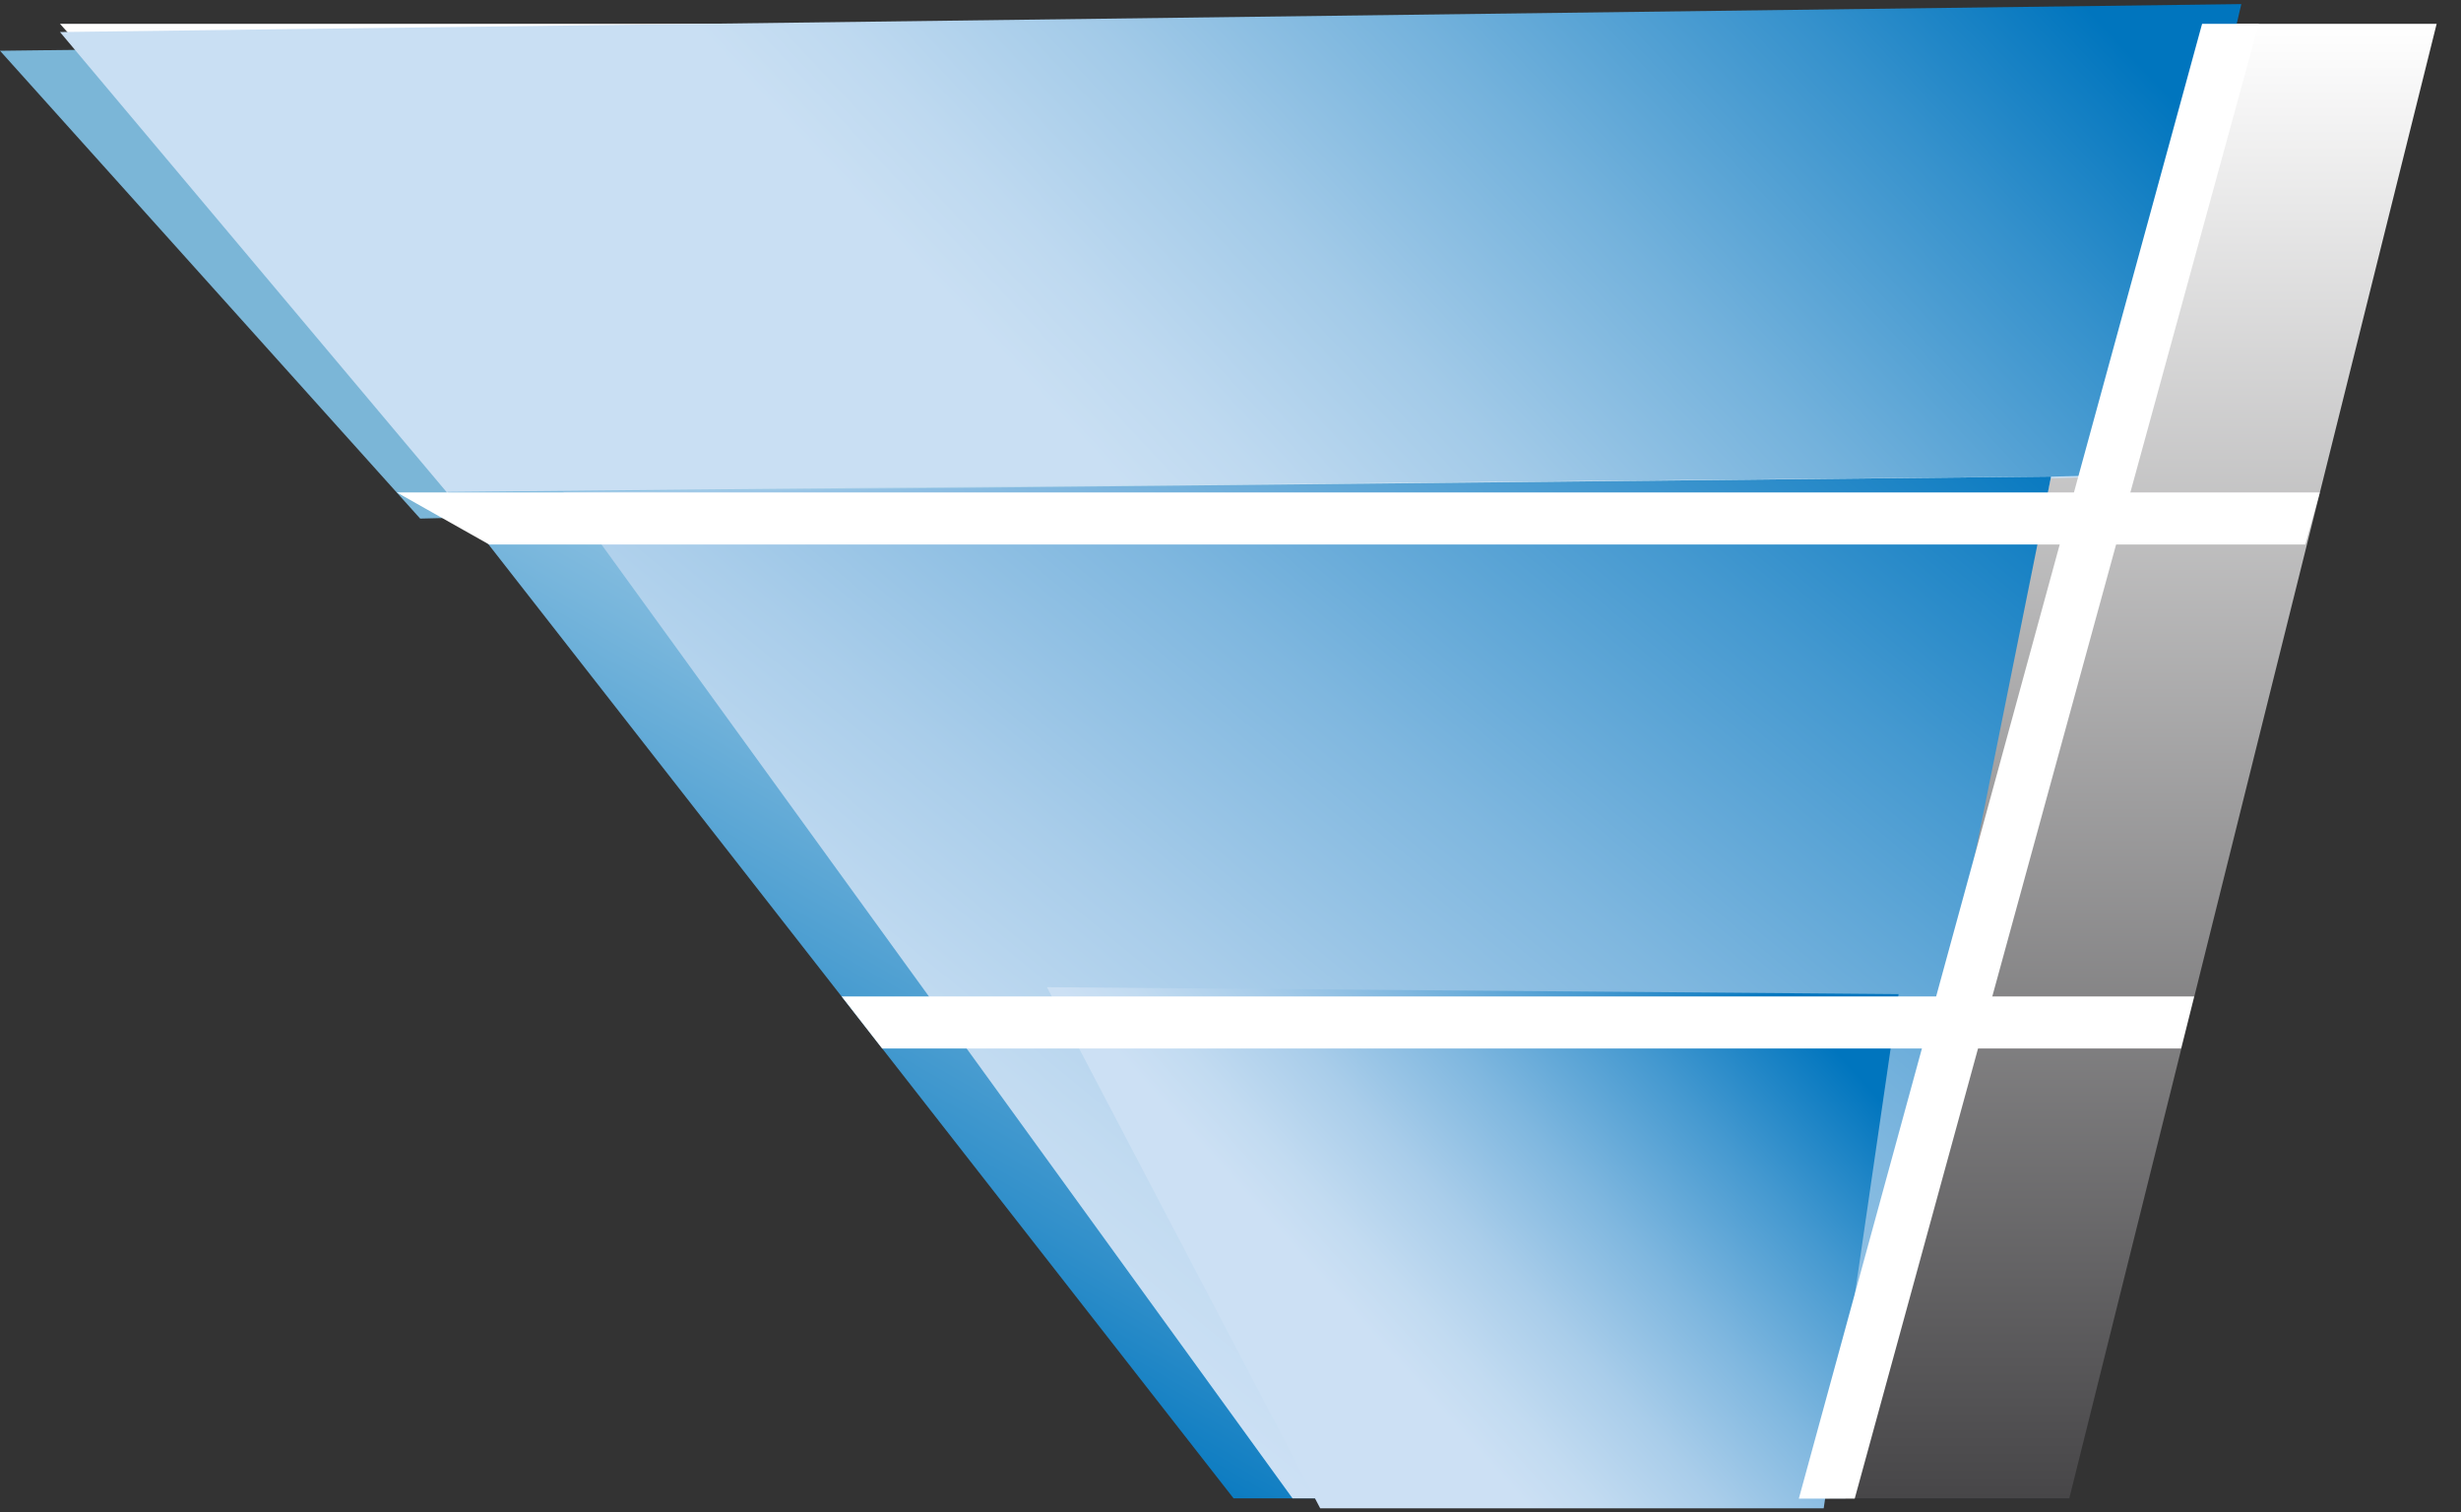
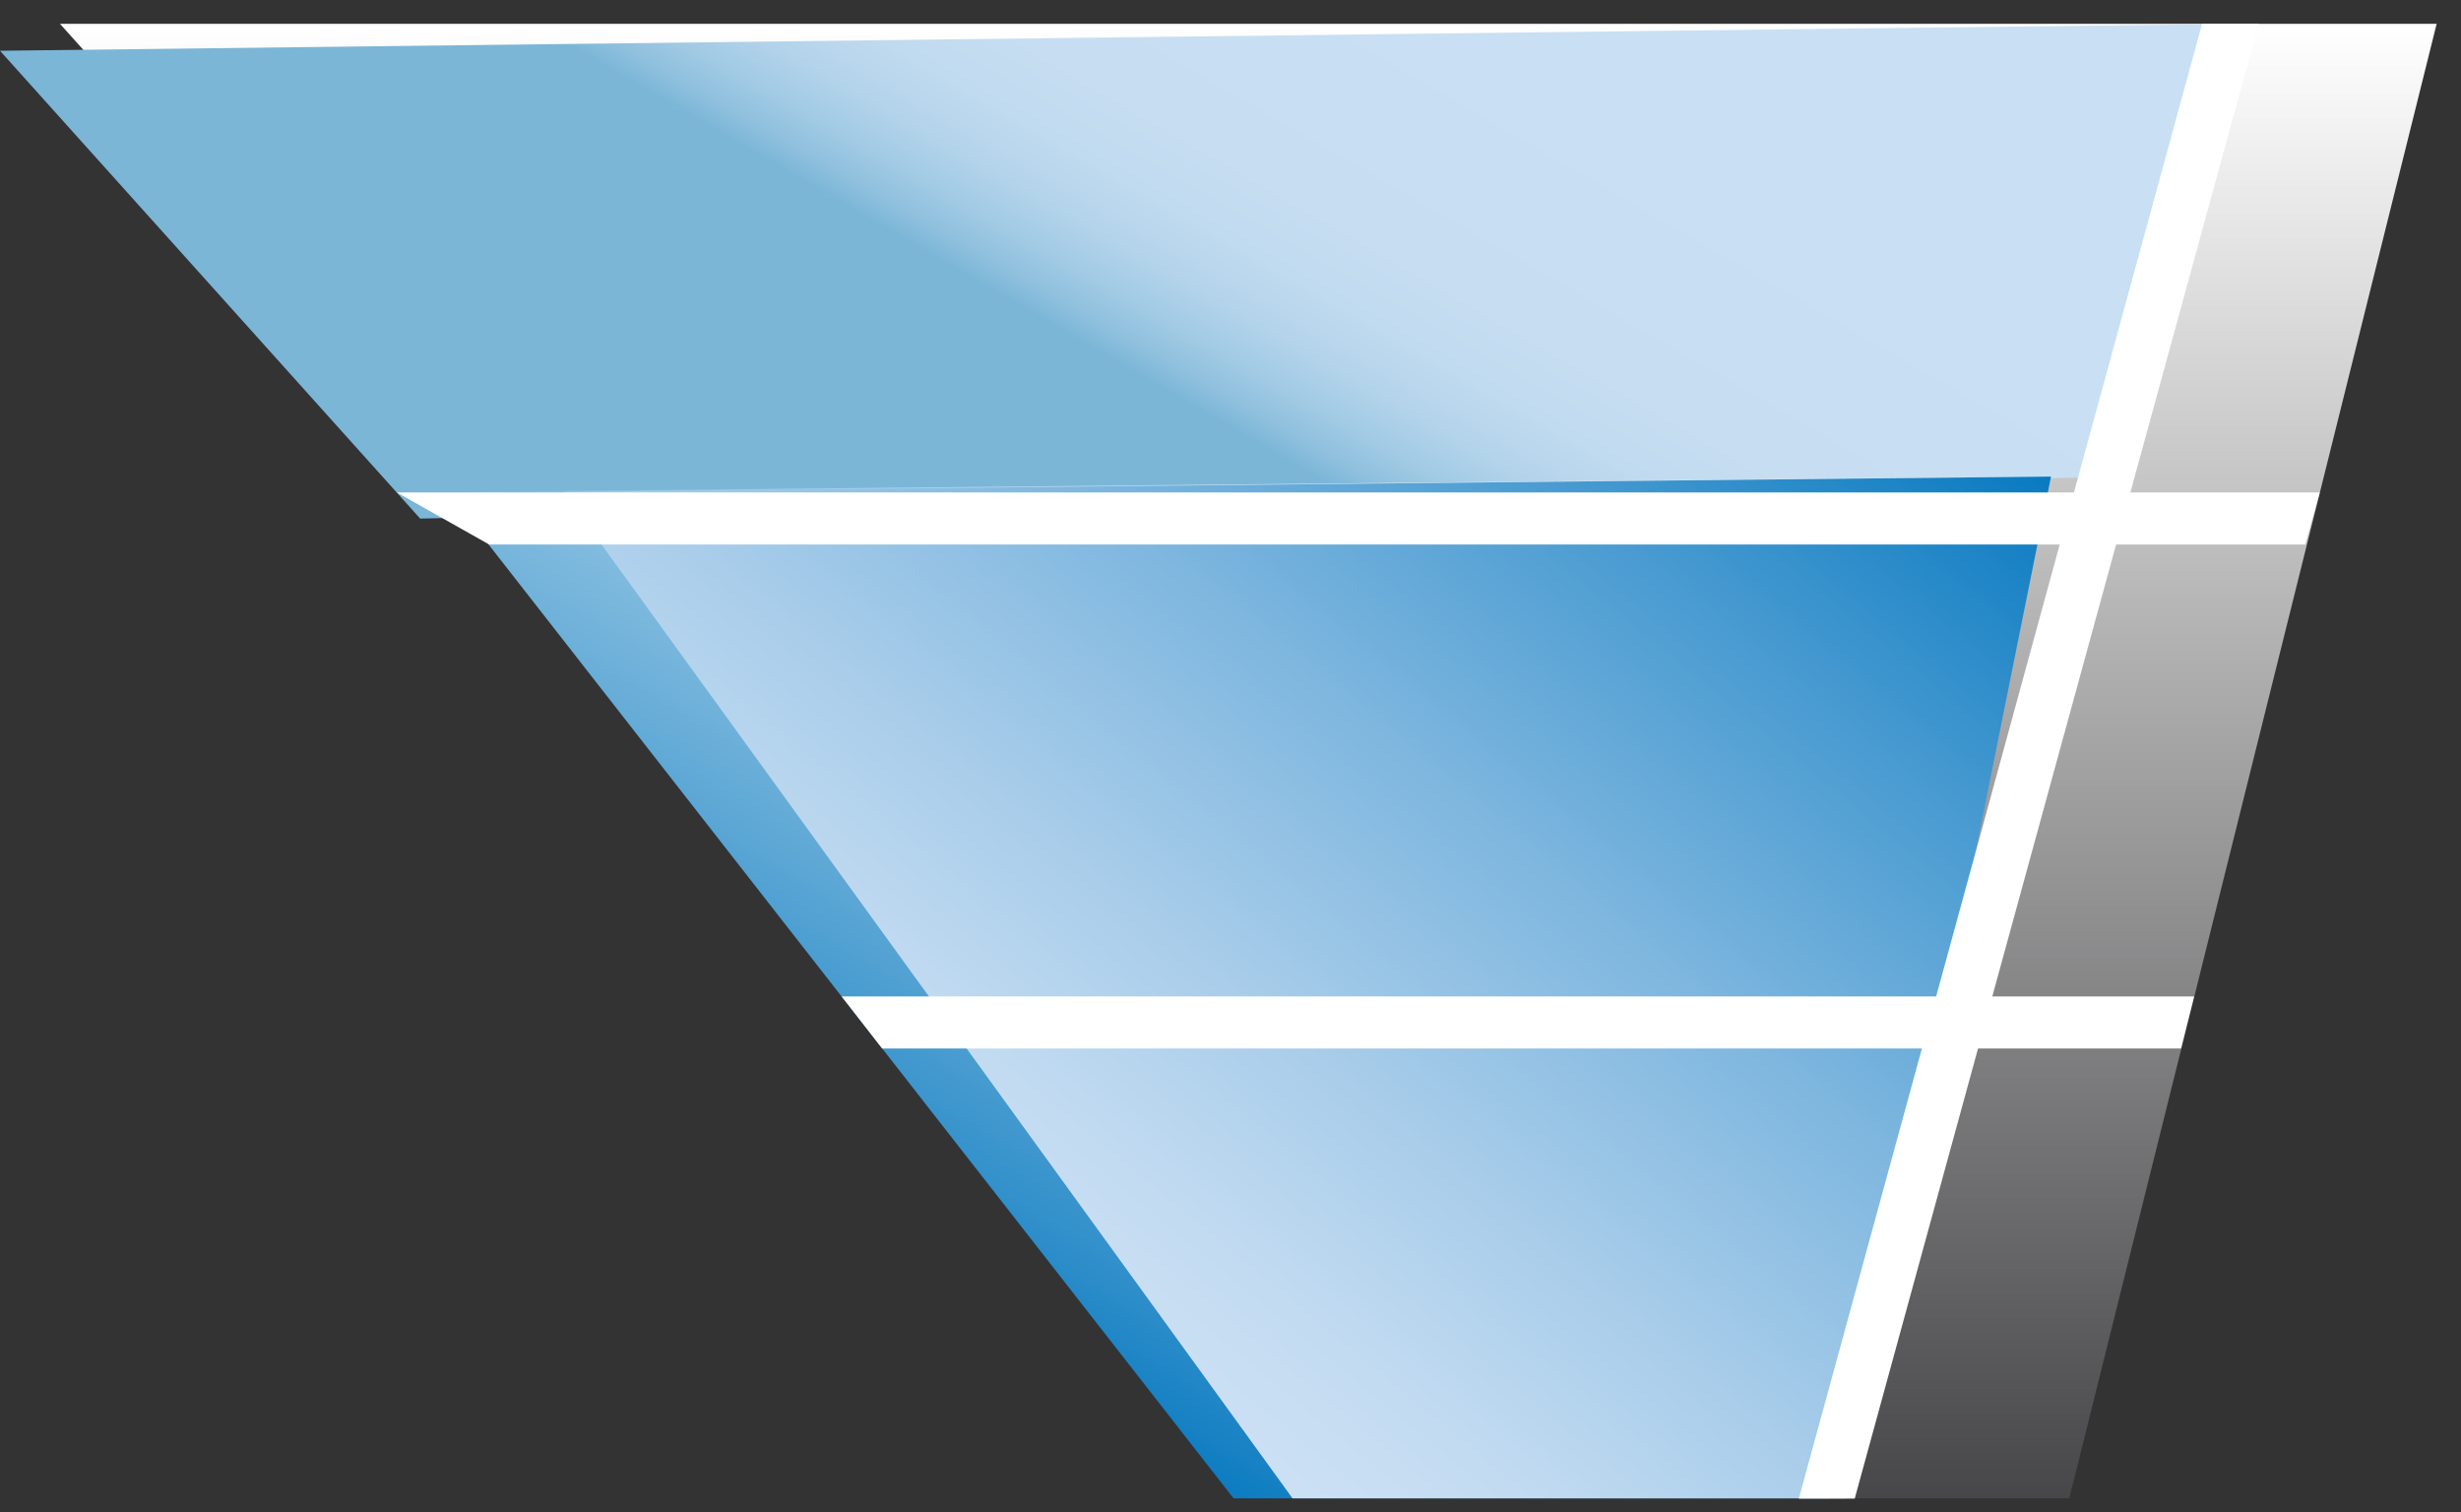
<svg xmlns="http://www.w3.org/2000/svg" width="96" height="59" viewBox="0 0 96 59" fill="none">
  <rect x="0" y="0" width="96" height="59" fill="#333333" stroke="none" />
  <path d="M2.34 0.93L53.99 58.45C54.13 58.45 80.58 58.45 80.72 58.45L95.05 0.93H2.34Z" fill="url(#paint0_linear_1254_1811)" />
  <path d="M83.03 18.58L87.43 0.93L0 1.98L16.39 20.23L83.03 18.58Z" fill="url(#paint1_linear_1254_1811)" />
-   <path d="M83.15 18.51L87.43 0.16L2.34 1.25L18.29 20.23L83.15 18.51Z" fill="url(#paint2_linear_1254_1811)" />
  <path d="M17.45 19.18L48.12 58.45C48.24 58.45 71.25 58.45 71.37 58.45L80.01 18.59L17.45 19.19V19.18Z" fill="url(#paint3_linear_1254_1811)" />
  <path d="M21.97 19.18L50.42 58.45C50.53 58.45 71.88 58.45 71.99 58.45L80.01 18.59L21.96 19.19L21.97 19.18Z" fill="url(#paint4_linear_1254_1811)" />
-   <path d="M40.84 38.51L51.5 58.84C51.6 58.84 71.03 58.84 71.14 58.84L74.06 38.78" fill="url(#paint5_linear_1254_1811)" />
  <path d="M19.08 21.24H79.44H89.93L90.49 19.21H79.86H57.92H17.49H15.48L19.08 21.24Z" fill="white" />
  <path d="M85.59 38.87H75.61H36.4H32.83L34.41 40.9H38.21H75.18H85.08L85.59 38.87Z" fill="white" />
  <path d="M88.11 0.93L72.35 58.46H70.17L85.9 0.93H88.11Z" fill="white" />
  <defs>
    <linearGradient id="paint0_linear_1254_1811" x1="48.69" y1="0.93" x2="48.69" y2="58.45" gradientUnits="userSpaceOnUse">
      <stop stop-color="white" />
      <stop offset="1" stop-color="#474648" />
    </linearGradient>
    <linearGradient id="paint1_linear_1254_1811" x1="49.11" y1="-2.87" x2="40.36" y2="12.28" gradientUnits="userSpaceOnUse">
      <stop stop-color="#C9DFF3" />
      <stop offset="0.47" stop-color="#C7DEF2" />
      <stop offset="0.64" stop-color="#C0DAEF" />
      <stop offset="0.76" stop-color="#B4D4EB" />
      <stop offset="0.86" stop-color="#A3CBE5" />
      <stop offset="0.95" stop-color="#8DBFDD" />
      <stop offset="1" stop-color="#7BB6D7" />
    </linearGradient>
    <linearGradient id="paint2_linear_1254_1811" x1="38.78" y1="13.58" x2="72.61" y2="-17.99" gradientUnits="userSpaceOnUse">
      <stop stop-color="#C9DFF3" />
      <stop offset="0.09" stop-color="#BED9F0" />
      <stop offset="0.25" stop-color="#A2CAE8" />
      <stop offset="0.45" stop-color="#74B2DC" />
      <stop offset="0.69" stop-color="#3591CC" />
      <stop offset="0.87" stop-color="#0075BE" />
    </linearGradient>
    <linearGradient id="paint3_linear_1254_1811" x1="61.89" y1="8.55" x2="32.08" y2="60.17" gradientUnits="userSpaceOnUse">
      <stop stop-color="white" />
      <stop offset="0.07" stop-color="#F5F9FC" />
      <stop offset="0.2" stop-color="#DCECF6" />
      <stop offset="0.35" stop-color="#B2D5EB" />
      <stop offset="0.54" stop-color="#78B6DC" />
      <stop offset="0.75" stop-color="#308FCA" />
      <stop offset="0.87" stop-color="#0075BE" />
      <stop offset="0.98" stop-color="#639EC3" />
    </linearGradient>
    <linearGradient id="paint4_linear_1254_1811" x1="38.97" y1="48.54" x2="76.2" y2="3.33" gradientUnits="userSpaceOnUse">
      <stop stop-color="#CCE0F4" />
      <stop offset="0.09" stop-color="#C2DBF1" />
      <stop offset="0.23" stop-color="#A9CDEA" />
      <stop offset="0.42" stop-color="#7FB7DF" />
      <stop offset="0.64" stop-color="#4599D0" />
      <stop offset="0.87" stop-color="#0075BE" />
      <stop offset="0.98" stop-color="#639EC3" />
    </linearGradient>
    <linearGradient id="paint5_linear_1254_1811" x1="52.93" y1="51.45" x2="68.42" y2="37.44" gradientUnits="userSpaceOnUse">
      <stop stop-color="#CCE0F4" />
      <stop offset="0.1" stop-color="#C2DBF1" />
      <stop offset="0.27" stop-color="#A9CDEA" />
      <stop offset="0.48" stop-color="#7FB7DF" />
      <stop offset="0.73" stop-color="#4599D0" />
      <stop offset="1" stop-color="#0075BE" />
    </linearGradient>
  </defs>
</svg>